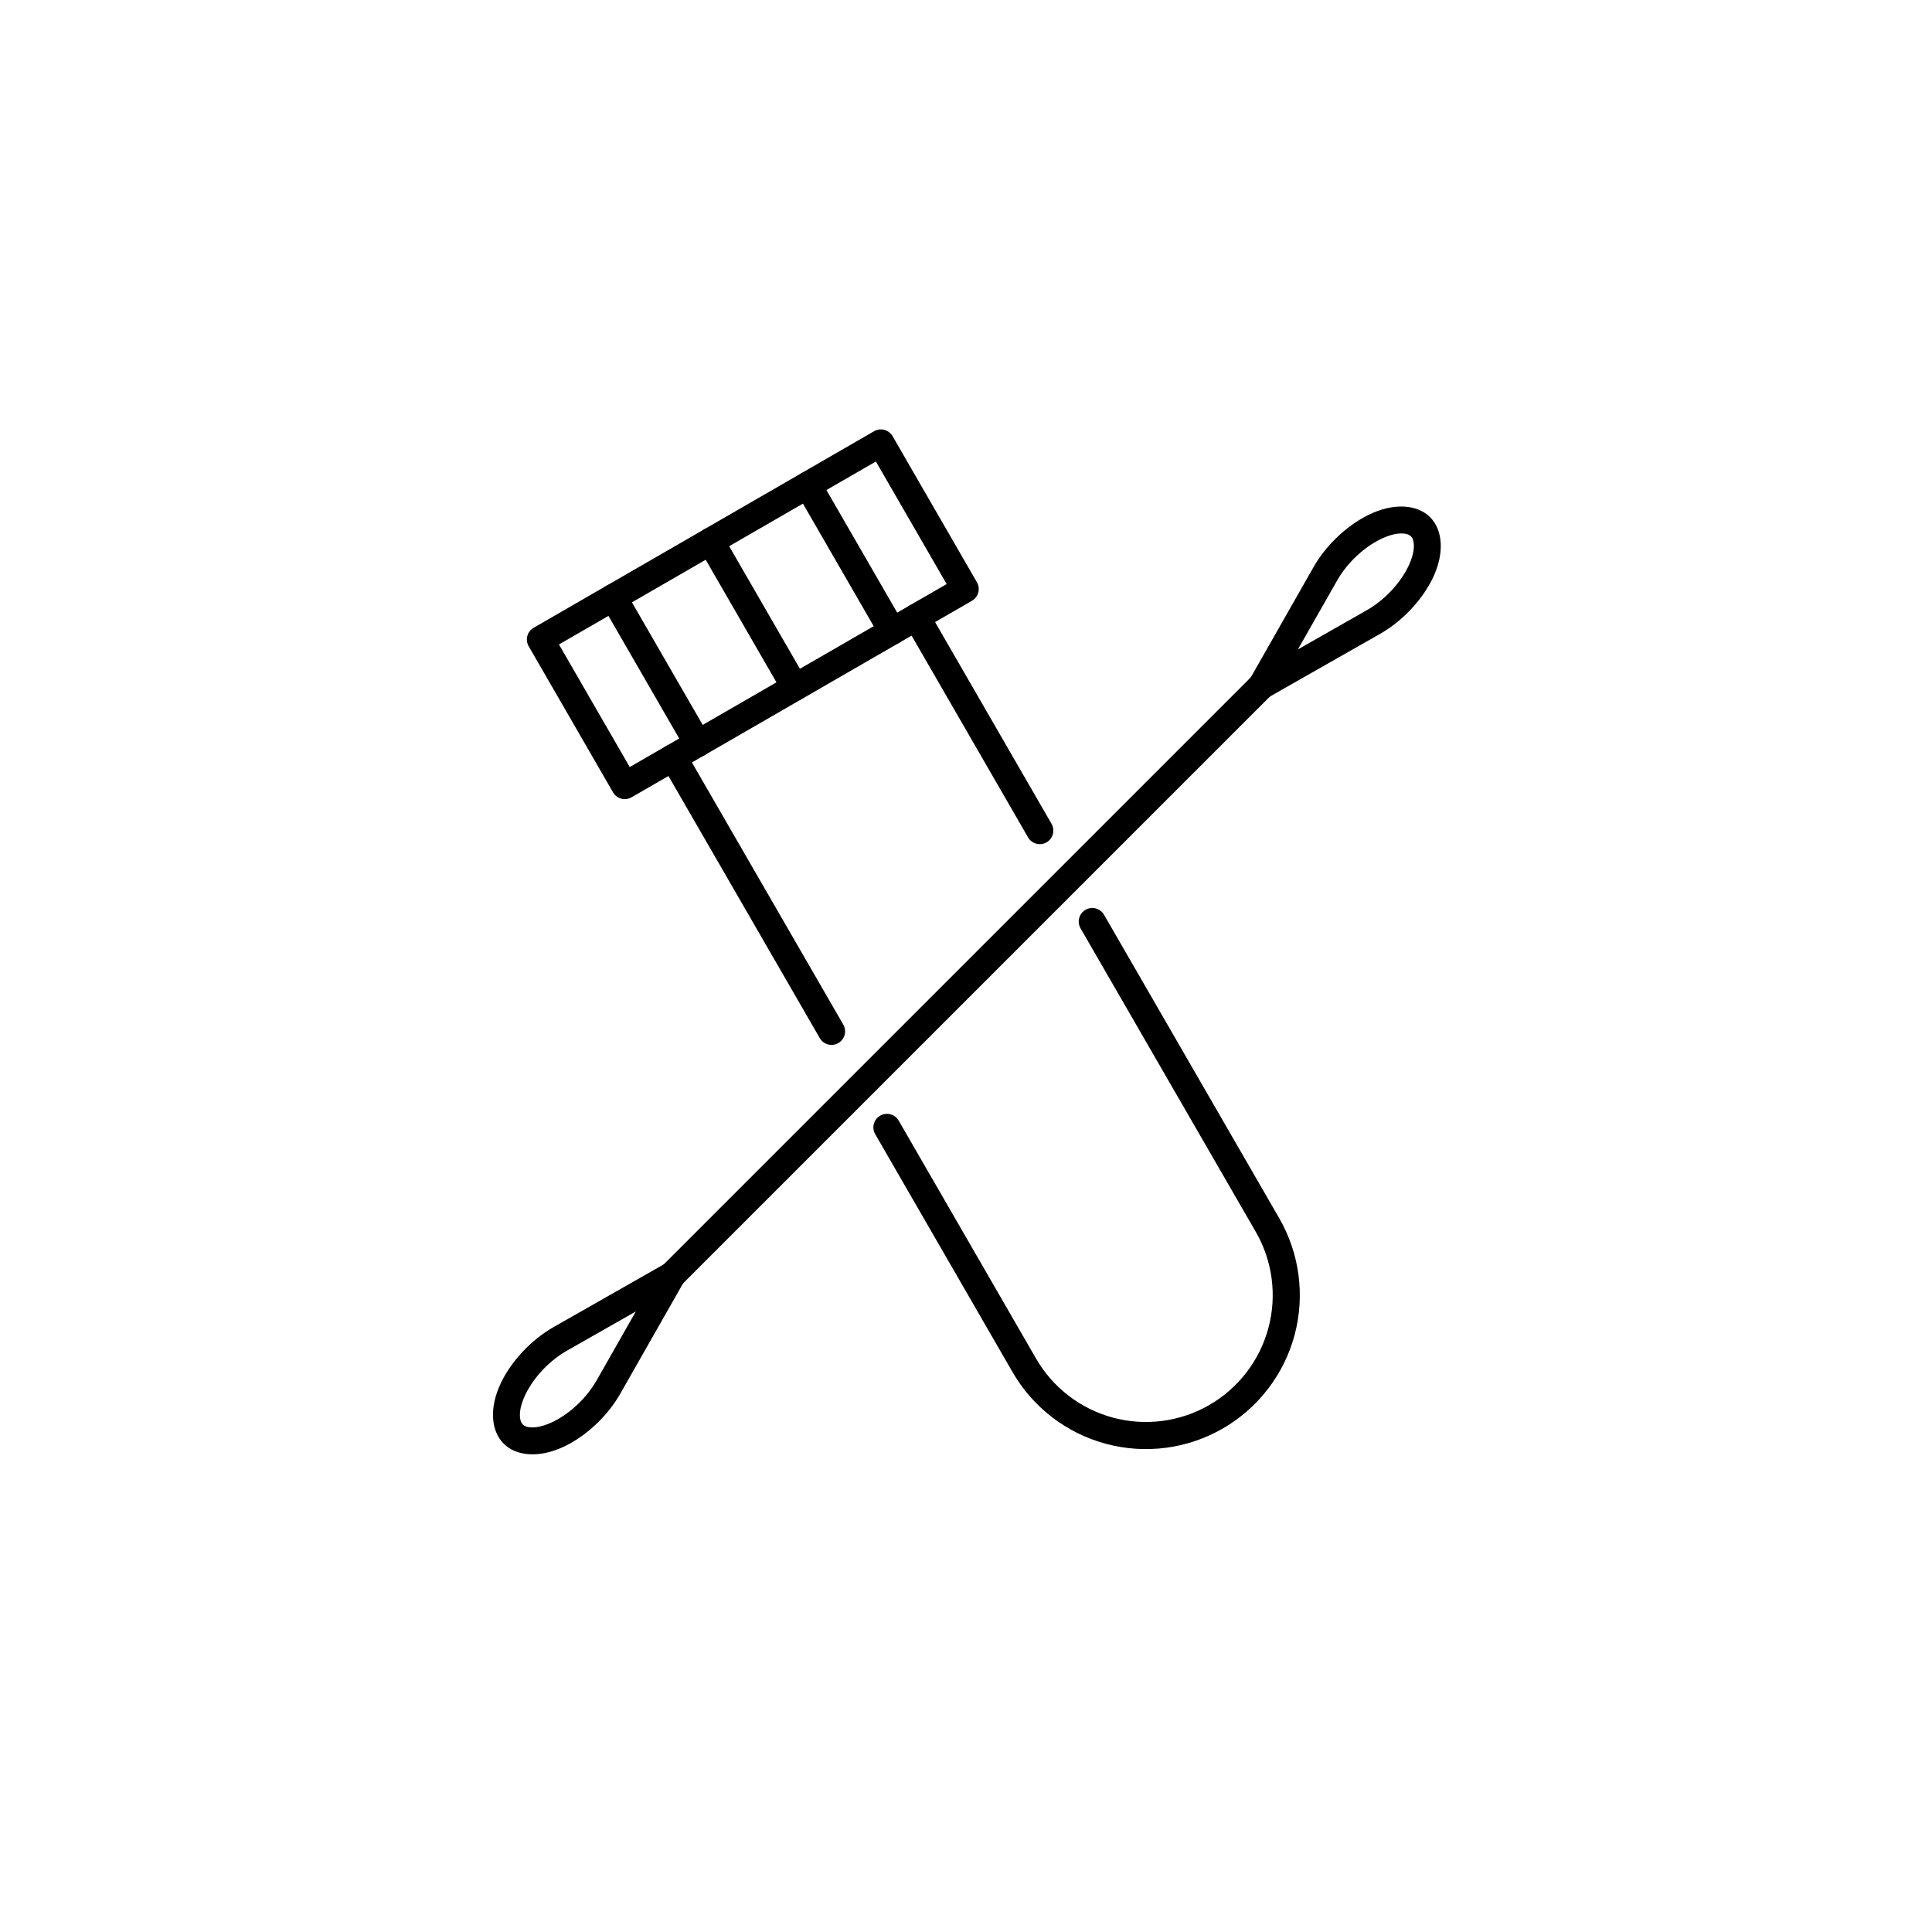
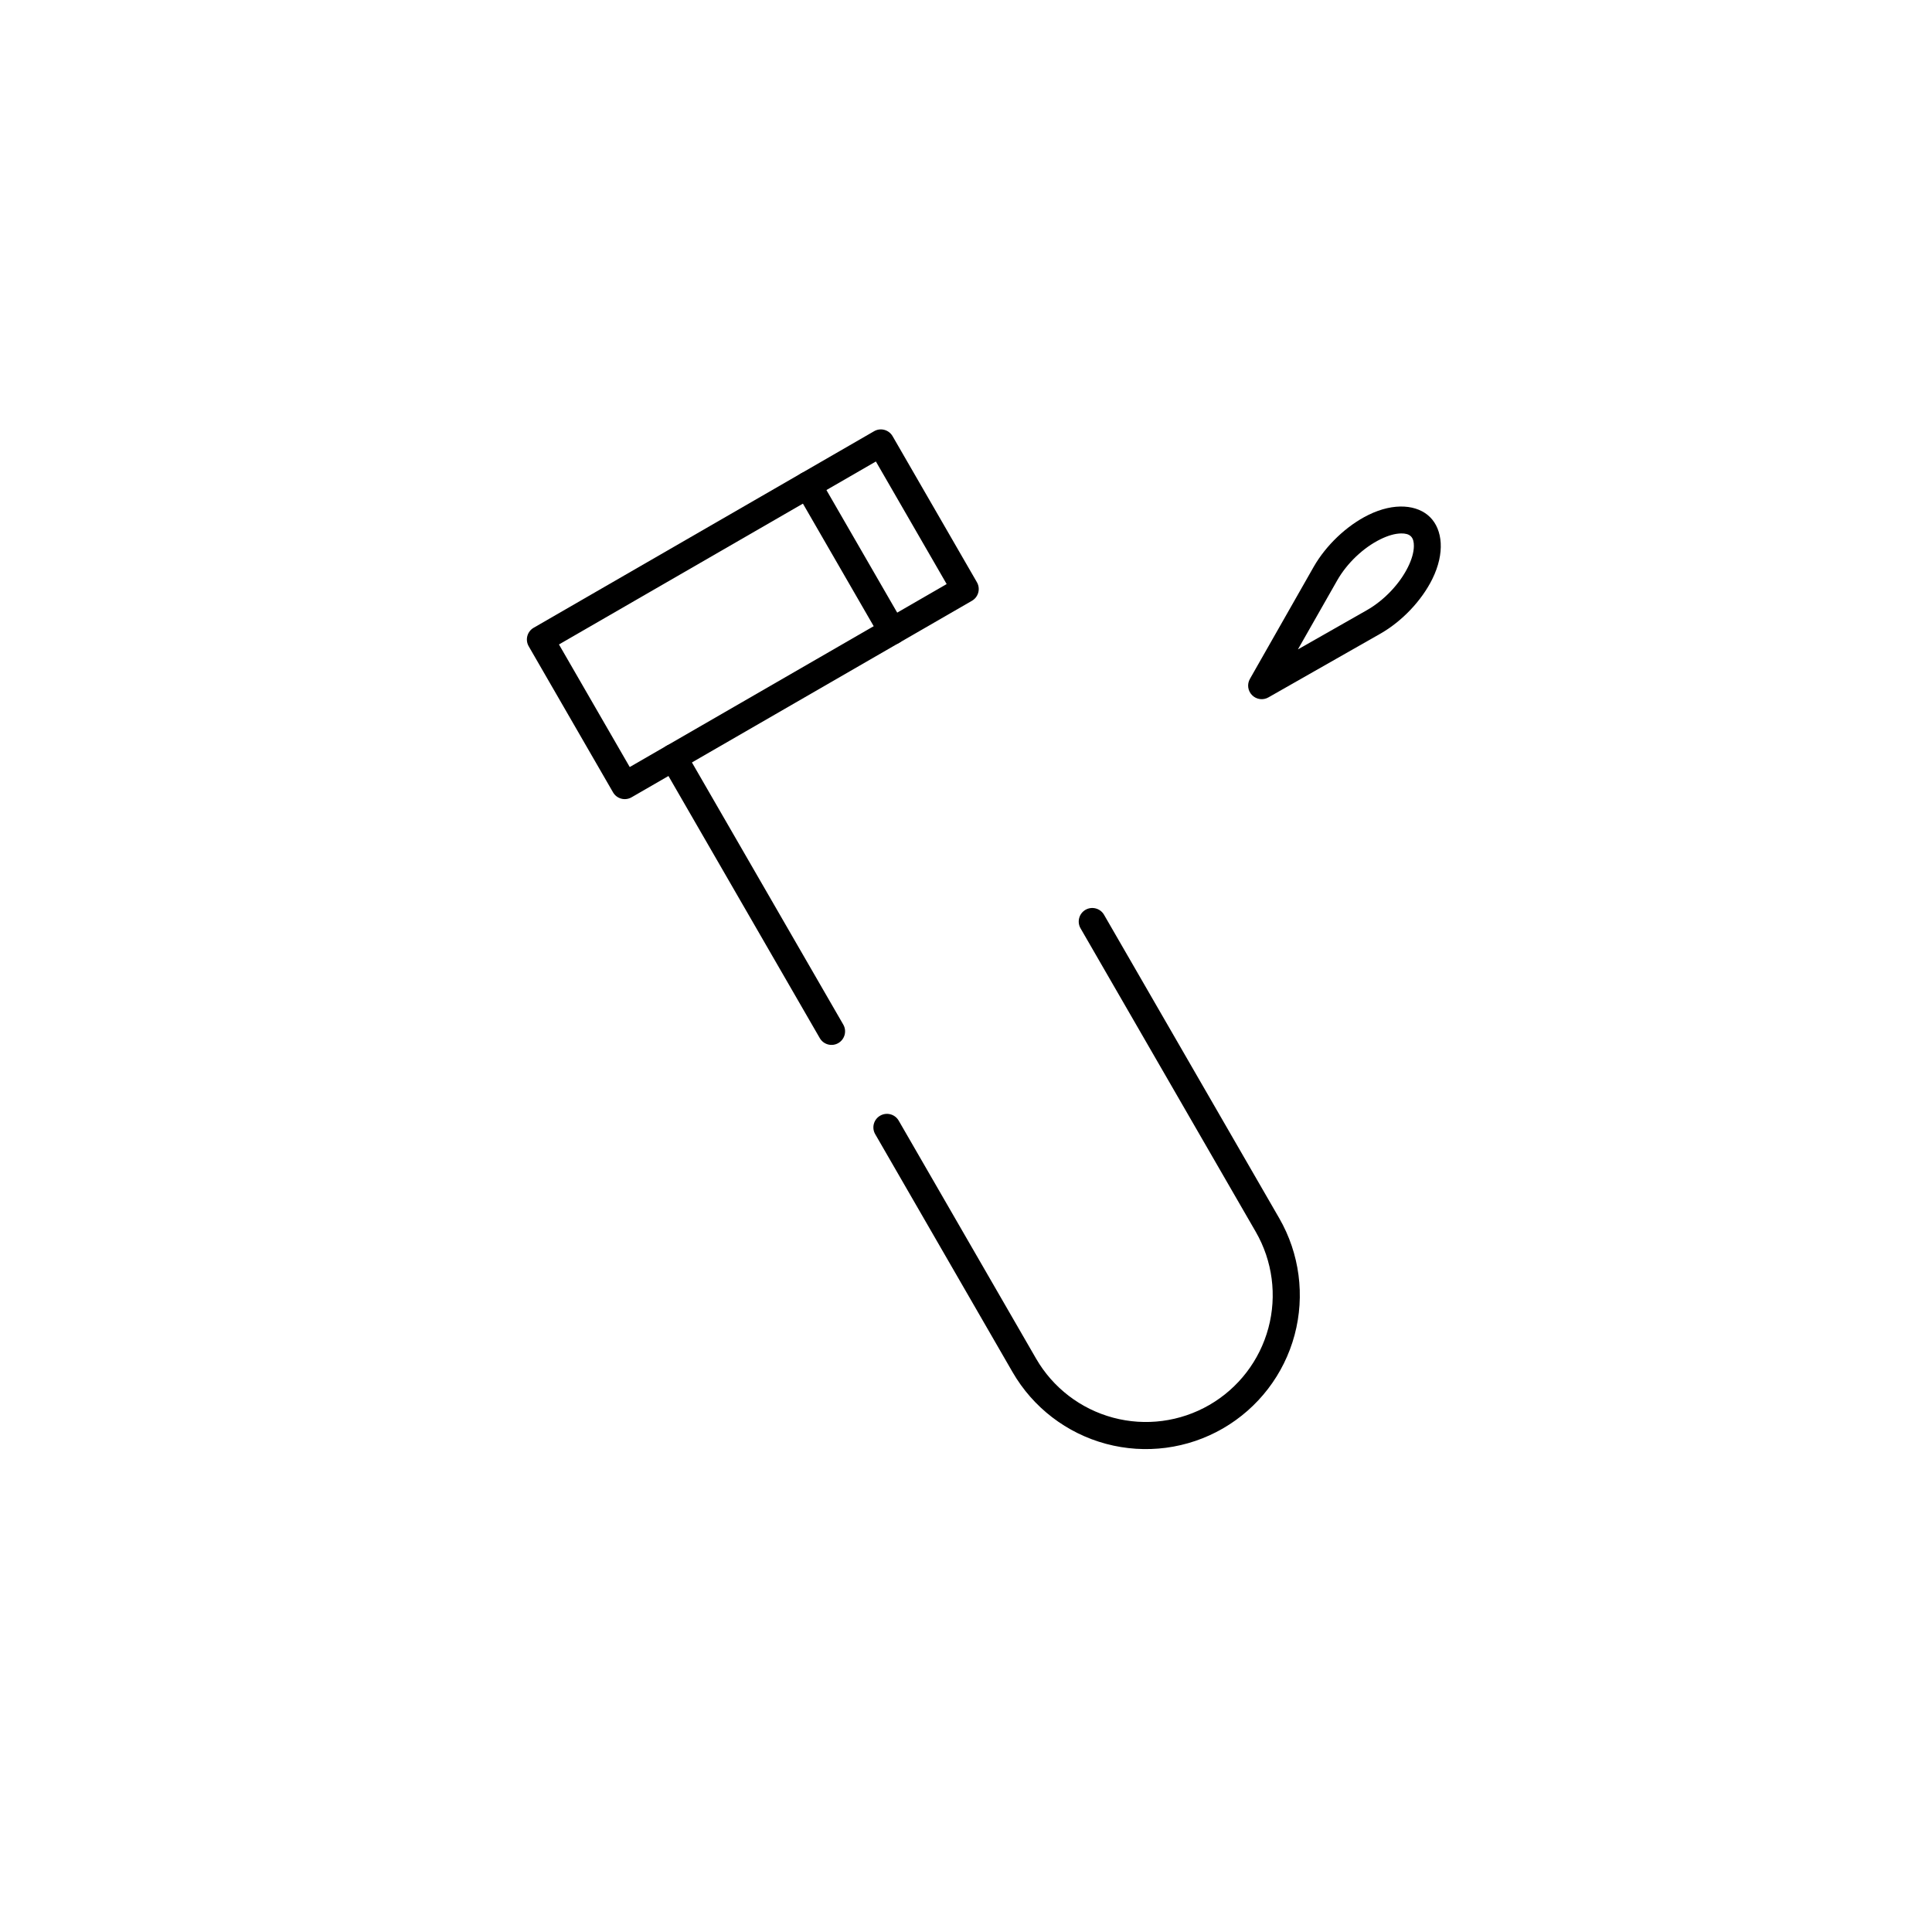
<svg xmlns="http://www.w3.org/2000/svg" fill="#000000" width="800px" height="800px" version="1.1" viewBox="144 144 512 512">
  <g fill-rule="evenodd">
-     <path d="m324.63 484.5 156.26-156.26c1.414-1.418 1.402-3.684 0.004-5.086-1.402-1.398-3.668-1.41-5.082 0.004l-156.26 156.26c-1.398 1.398-1.402 3.68-0.004 5.082 1.402 1.398 3.684 1.395 5.082-0.004z" />
-     <path d="m325.23 483.73c0.805-1.406 0.559-3.176-0.582-4.316-1.145-1.145-2.91-1.387-4.32-0.582 0 0-15.367 8.746-29.652 16.875-5.746 3.273-10.957 8.762-13.793 14.504-3.387 6.871-2.723 13.059 0.594 16.375 3.312 3.312 9.5 3.977 16.371 0.59 5.746-2.832 11.234-8.043 14.508-13.789 8.125-14.285 16.875-29.656 16.875-29.656zm-12.723 7.82-10.402 18.277c-2.582 4.535-6.902 8.664-11.434 10.898-2.008 0.988-3.906 1.543-5.555 1.555-1.035 0.008-1.949-0.168-2.559-0.777s-0.785-1.523-0.781-2.559c0.012-1.652 0.566-3.551 1.555-5.559 2.238-4.531 6.363-8.852 10.898-11.434l18.277-10.402z" />
    <path d="m475.24 323.92c-0.805 1.406-0.562 3.172 0.582 4.316s2.91 1.387 4.316 0.582c0 0 15.371-8.746 29.656-16.875 5.742-3.273 10.957-8.762 13.789-14.504 3.391-6.871 2.723-13.059-0.59-16.375-3.312-3.312-9.504-3.977-16.375-0.59-5.742 2.832-11.23 8.043-14.504 13.789-8.129 14.285-16.875 29.656-16.875 29.656zm12.719-7.82 10.406-18.281c2.578-4.531 6.898-8.66 11.434-10.895 2.008-0.992 3.906-1.543 5.555-1.559 1.035-0.004 1.949 0.172 2.559 0.781 0.605 0.609 0.785 1.523 0.777 2.559-0.012 1.652-0.562 3.551-1.555 5.559-2.234 4.527-6.363 8.852-10.895 11.434l-18.281 10.402z" />
    <path d="m306.46 353.98c0.992 1.719 3.188 2.309 4.91 1.312l90.211-52.082c1.711-0.988 2.309-3.188 1.312-4.91l-22.348-38.707c-0.992-1.719-3.195-2.305-4.906-1.312l-90.211 52.082c-1.723 0.992-2.309 3.188-1.316 4.91zm4.426-6.707-18.754-32.484 83.988-48.488s18.754 32.484 18.754 32.484z" />
    <path d="m354.99 274.36 22.348 38.707c0.992 1.719 3.195 2.305 4.91 1.312 1.719-0.988 2.312-3.188 1.316-4.91l-22.348-38.707c-0.992-1.719-3.191-2.305-4.91-1.312-1.715 0.992-2.309 3.188-1.316 4.91z" />
-     <path d="m303.45 304.11 22.344 38.707c0.996 1.723 3.195 2.309 4.914 1.316 1.715-0.992 2.309-3.191 1.316-4.91l-22.348-38.707c-0.996-1.719-3.195-2.305-4.91-1.316-1.719 0.992-2.312 3.191-1.316 4.91z" />
-     <path d="m329.22 289.23 22.348 38.707c0.992 1.723 3.188 2.309 4.906 1.316 1.719-0.992 2.309-3.188 1.316-4.906l-22.348-38.707c-0.996-1.723-3.191-2.309-4.91-1.316-1.715 0.992-2.305 3.188-1.312 4.906z" />
    <path d="m319.35 346.54 41.902 72.574c0.992 1.719 3.188 2.309 4.906 1.316 1.715-0.992 2.309-3.191 1.316-4.91l-41.902-72.574c-0.988-1.715-3.195-2.305-4.906-1.316-1.723 0.992-2.305 3.195-1.316 4.91z" />
    <path d="m375.94 444.57 36.402 63.059c5.41 9.367 14.324 16.207 24.773 19.004 10.449 2.801 21.582 1.34 30.957-4.074 9.367-5.41 16.207-14.32 19.008-24.77 2.797-10.449 1.332-21.59-4.074-30.957-19.219-33.285-46.426-80.41-46.426-80.41-0.988-1.715-3.195-2.305-4.91-1.316-1.719 0.996-2.305 3.195-1.312 4.91 0 0 27.207 47.125 46.422 80.41 4.461 7.723 5.668 16.898 3.359 25.504-2.305 8.609-7.941 15.949-15.66 20.406-7.719 4.457-16.891 5.668-25.5 3.359-8.609-2.305-15.953-7.938-20.41-15.66l-36.406-63.059c-0.992-1.719-3.195-2.305-4.91-1.312-1.719 0.992-2.309 3.188-1.312 4.906z" />
-     <path d="m422.67 362.32-32.66-56.57c-0.988-1.715-3.195-2.305-4.91-1.316-1.719 0.996-2.305 3.195-1.312 4.91l32.66 56.57c0.988 1.711 3.188 2.309 4.906 1.312 1.715-0.988 2.305-3.195 1.316-4.906z" />
  </g>
</svg>